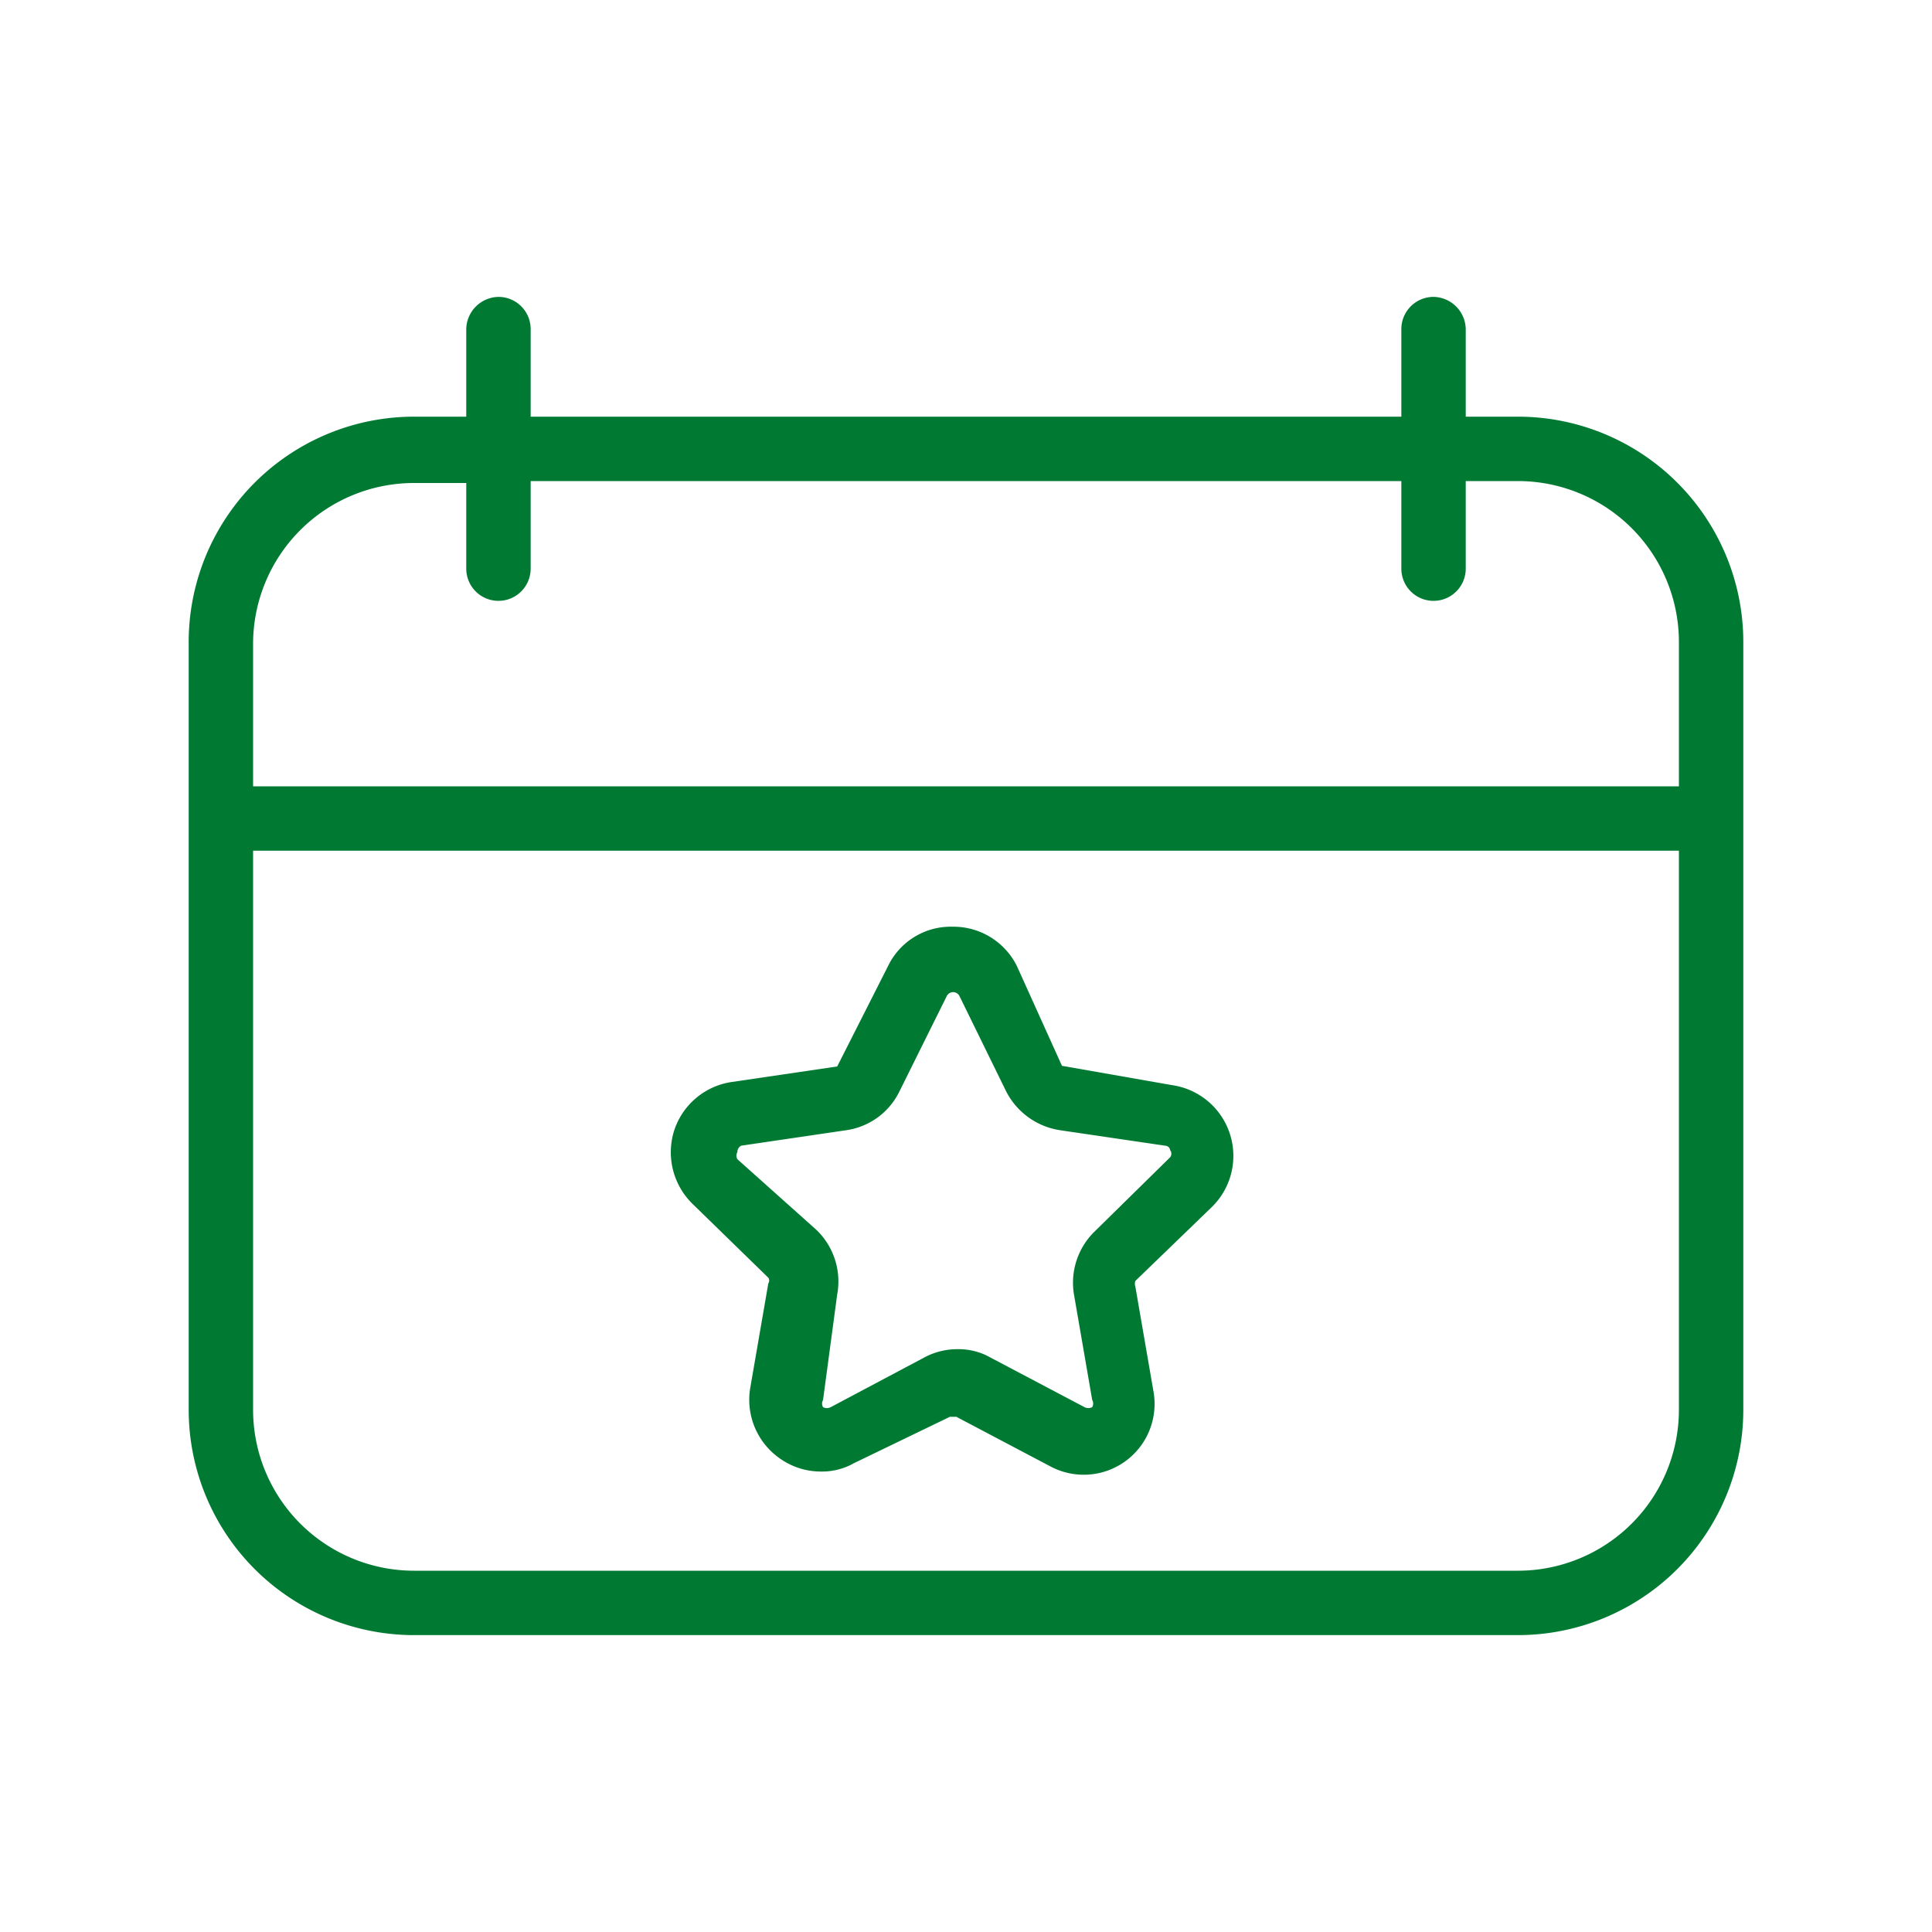
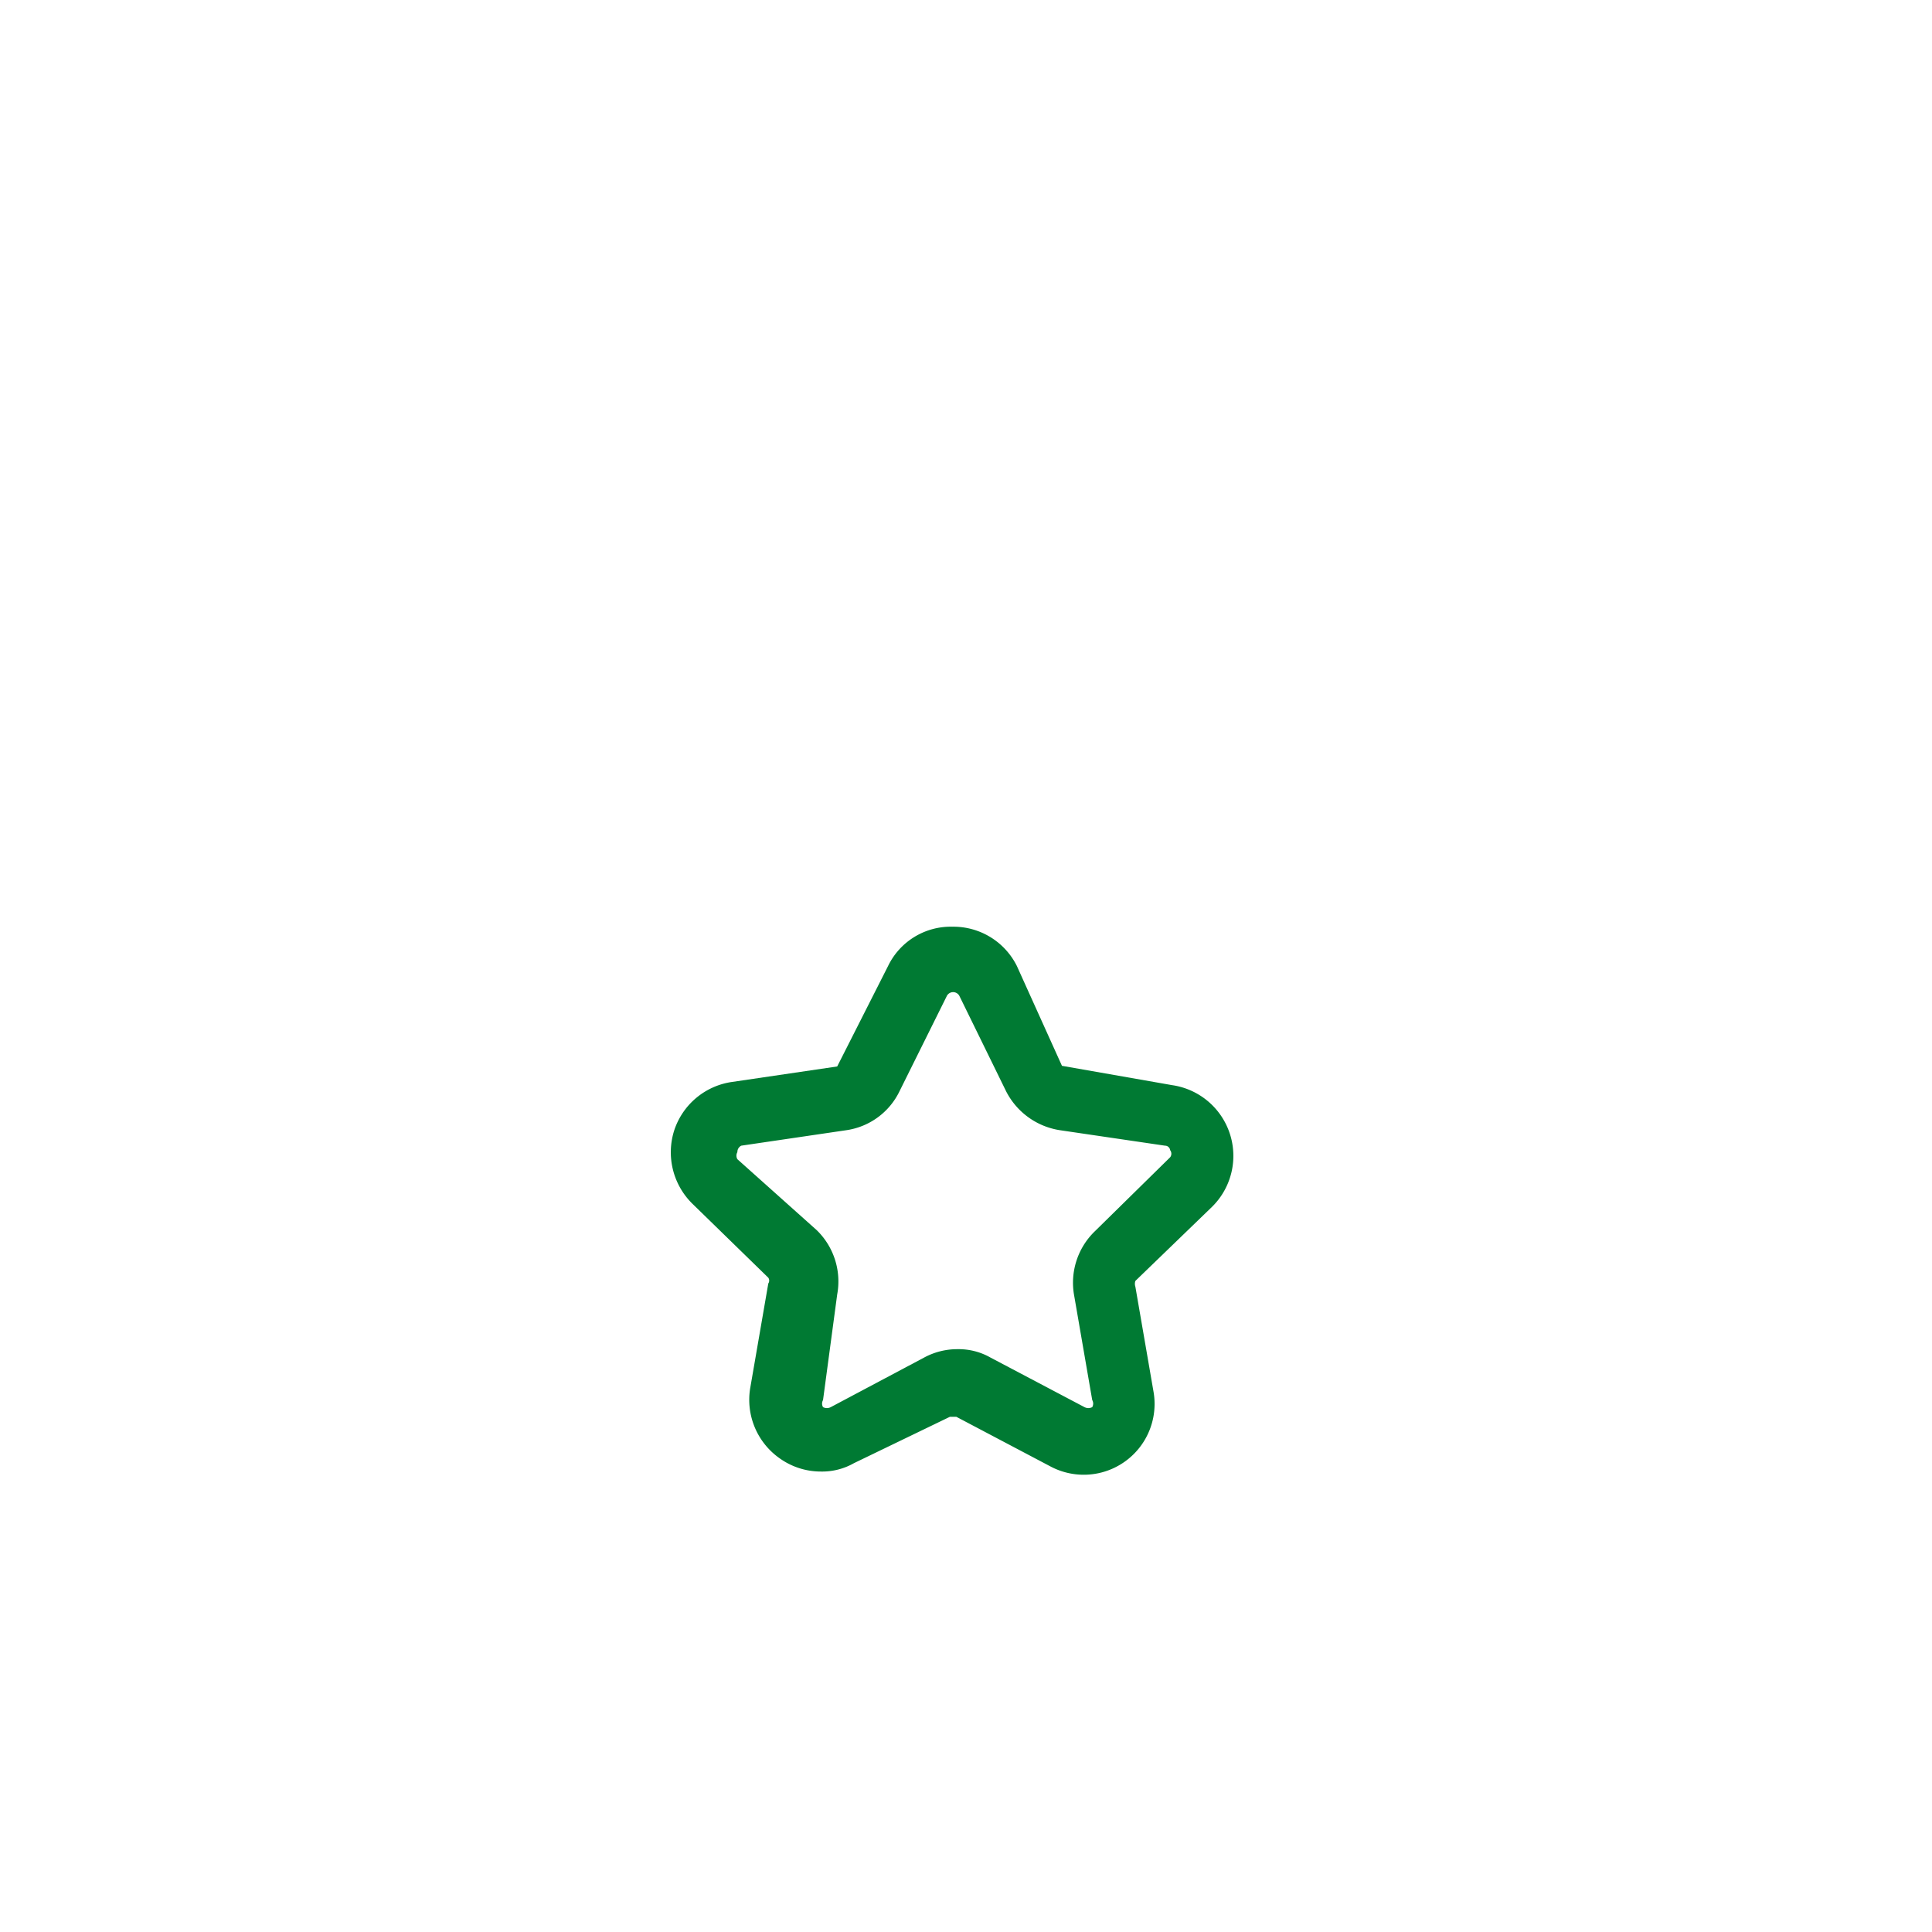
<svg xmlns="http://www.w3.org/2000/svg" viewBox="0 0 30 30">
  <defs>
    <style>.cls-1{fill:none;}.cls-2{fill:#007a33;}</style>
  </defs>
  <g id="Layer_1" data-name="Layer 1">
-     <rect class="cls-1" width="30" height="30" />
-     <path class="cls-2" d="M23.57,6.47h-.81V5.11a.51.51,0,0,0-.5-.5.5.5,0,0,0-.5.5V6.47H8.24V5.11a.5.5,0,0,0-.5-.5.51.51,0,0,0-.5.5V6.47H6.43A3.5,3.5,0,0,0,2.93,10V21.89a3.5,3.5,0,0,0,3.5,3.5H23.57a3.5,3.5,0,0,0,3.5-3.5V10A3.5,3.5,0,0,0,23.57,6.47ZM3.93,10a2.5,2.5,0,0,1,2.5-2.5h.81V8.83a.5.5,0,0,0,.5.5.5.5,0,0,0,.5-.5V7.47H21.76V8.83a.5.5,0,0,0,.5.5.5.5,0,0,0,.5-.5V7.47h.81a2.5,2.5,0,0,1,2.5,2.5v2.24H3.93ZM26.07,21.89a2.5,2.5,0,0,1-2.5,2.5H6.43a2.5,2.5,0,0,1-2.5-2.5V13.21H26.07Z" />
    <path class="cls-2" d="M11.93,19.84a.08.08,0,0,1,0,.09l-.28,1.62a1.11,1.11,0,0,0,.45,1.09,1.1,1.1,0,0,0,.65.21,1,1,0,0,0,.51-.13L14.75,22h.1l1.46.77a1.1,1.1,0,0,0,1.6-1.17l-.28-1.62a.14.14,0,0,1,0-.09l1.19-1.15a1.11,1.11,0,0,0-.62-1.89l-1.71-.3L15.79,15a1.1,1.1,0,0,0-1-.61,1.08,1.08,0,0,0-1,.61L13,16.56l-1.63.24a1.11,1.11,0,0,0-.9.75,1.12,1.12,0,0,0,.28,1.14Zm-.42-2.05,1.63-.24a1.09,1.09,0,0,0,.83-.61l.73-1.47a.11.11,0,0,1,.2,0l.72,1.47a1.13,1.13,0,0,0,.84.61l1.63.24a.08.08,0,0,1,.08.07.09.09,0,0,1,0,.11L17,19.12a1.11,1.11,0,0,0-.32,1l.28,1.62a.11.11,0,0,1,0,.11.13.13,0,0,1-.12,0l-1.46-.77a1,1,0,0,0-.51-.13,1.08,1.08,0,0,0-.52.13l-1.45.77a.13.13,0,0,1-.12,0,.11.11,0,0,1,0-.11L13,20.1a1.11,1.11,0,0,0-.32-1L11.45,18a.11.11,0,0,1,0-.11A.11.11,0,0,1,11.51,17.79Z" />
  </g>
</svg>